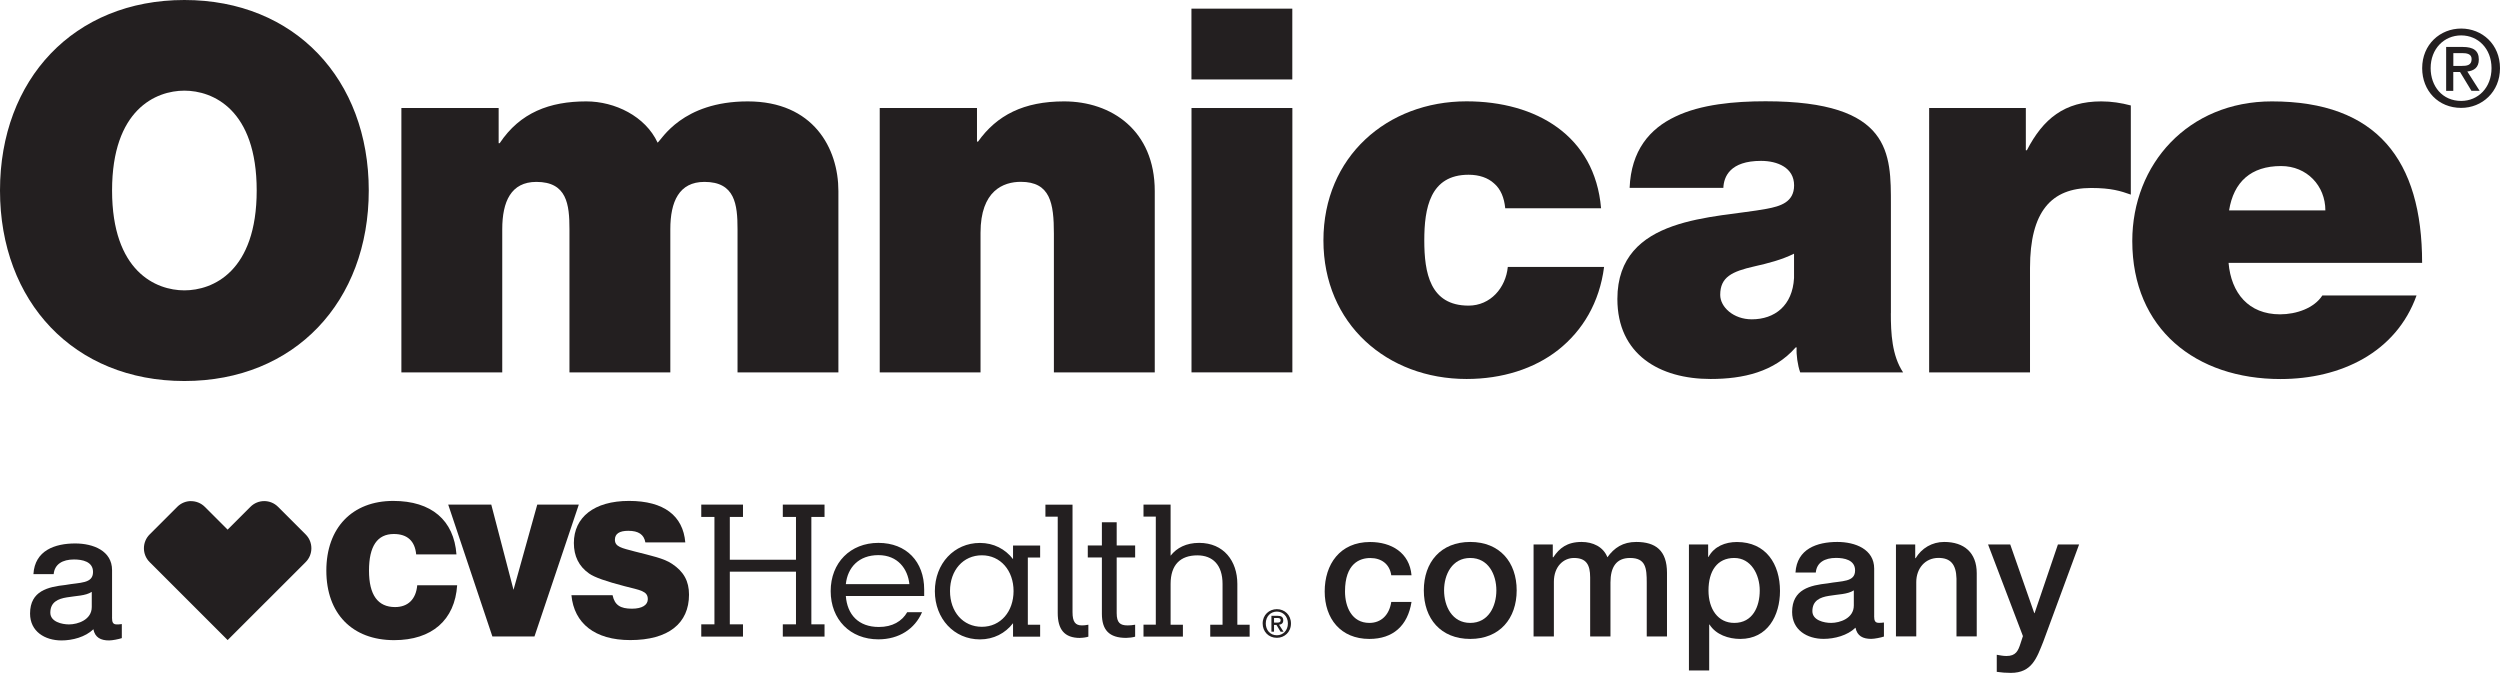
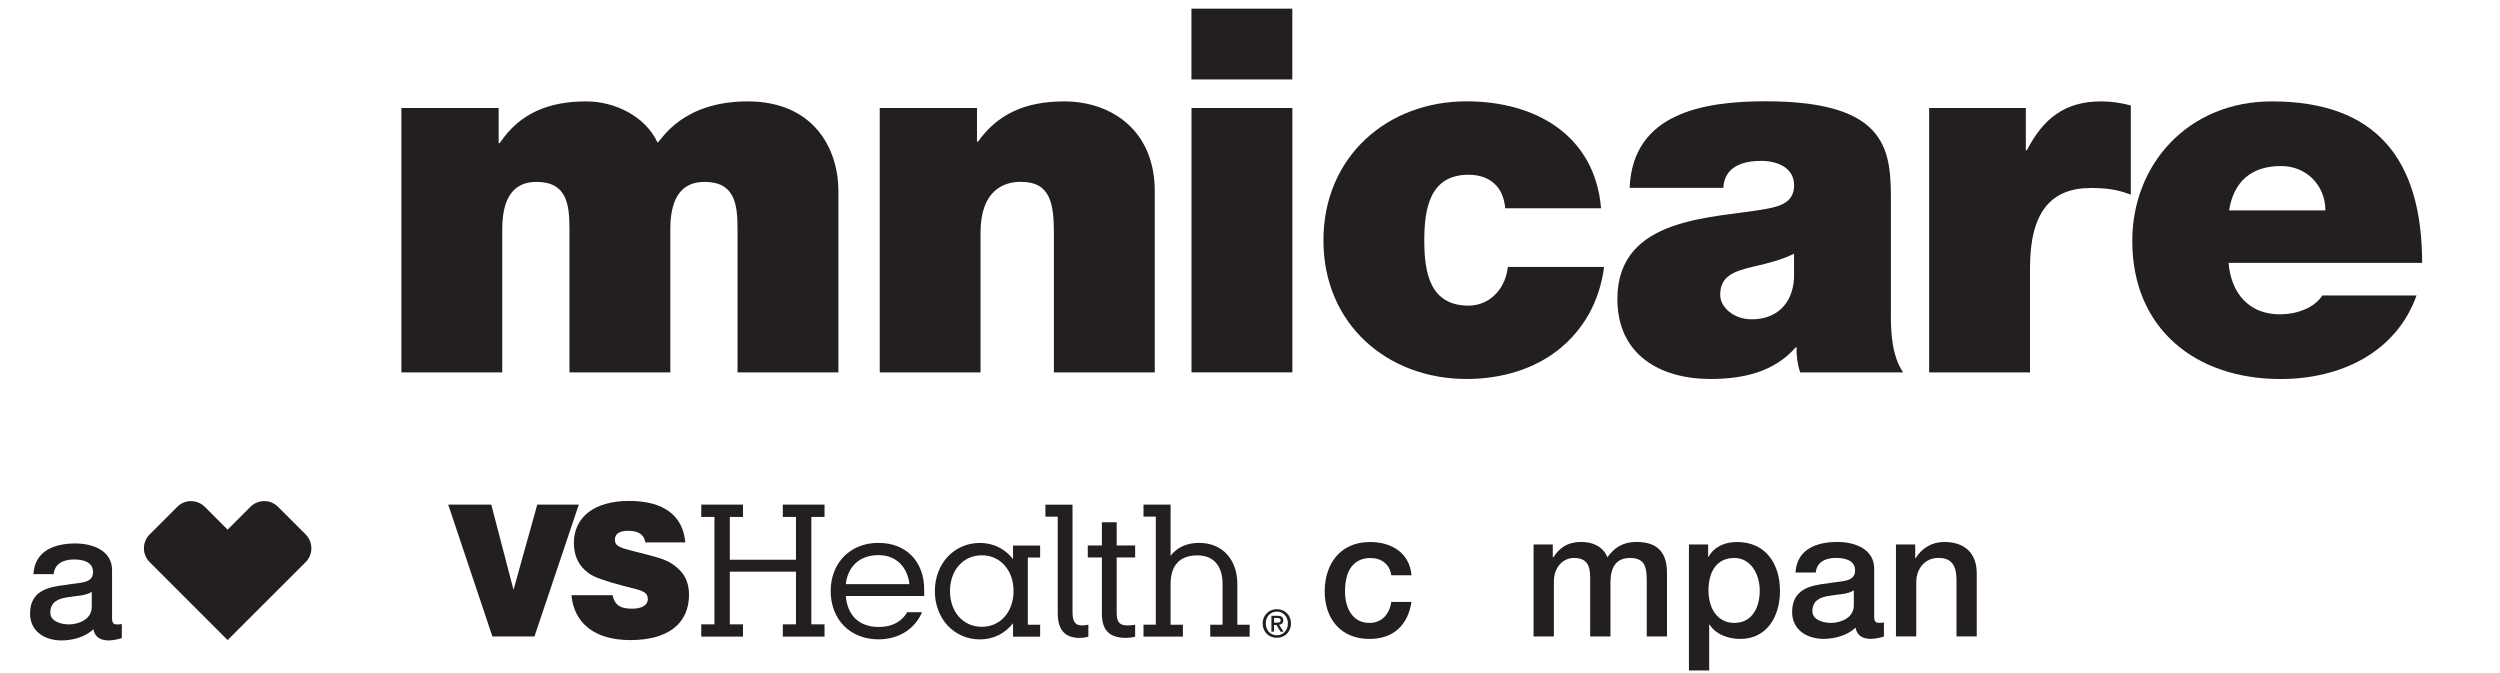
<svg xmlns="http://www.w3.org/2000/svg" id="Layer_1" viewBox="0 0 430.76 115.95">
  <defs>
    <style>.cls-1{fill:#231f20;stroke-width:0px;}</style>
  </defs>
-   <path class="cls-1" d="M31.77,0c19.05,0,31.77,13.7,31.77,32.82s-12.73,32.83-31.77,32.83S0,51.96,0,32.82,12.72,0,31.77,0M31.77,50.03c4.91,0,12.46-3.25,12.46-17.21s-7.55-17.2-12.46-17.2-12.46,3.25-12.46,17.2,7.55,17.21,12.46,17.21" />
  <path class="cls-1" d="M69.16,18.61h16.76v6.06h.18c3.51-5.27,8.6-7.2,14.92-7.2,4.92,0,10.18,2.55,12.29,7.11.7-.52,4.22-7.11,15.53-7.11s15.62,8.08,15.62,15.45v31.24h-17.38v-24.66c0-4.3-.44-8.16-5.7-8.16-4.39,0-5.88,3.42-5.88,8.16v24.66h-17.38v-24.66c0-4.3-.44-8.16-5.7-8.16-4.39,0-5.88,3.42-5.88,8.16v24.66h-17.38V18.61Z" />
  <path class="cls-1" d="M151.58,18.61h16.76v5.79h.18c3.25-4.57,7.89-6.93,14.83-6.93,8.16,0,15.62,5,15.62,15.45v31.24h-17.38v-23.88c0-5.27-.61-8.95-5.7-8.95-2.98,0-6.94,1.49-6.94,8.78v24.05h-17.37V18.61Z" />
  <path class="cls-1" d="M222.67,13.69h-17.38V1.49h17.38v12.2ZM205.3,18.61h17.38v45.55h-17.38V18.61Z" />
  <path class="cls-1" d="M259.36,35.9c-.18-1.85-.79-3.33-1.93-4.3-1.05-.96-2.54-1.49-4.39-1.49-6.66,0-7.63,5.79-7.63,11.32s.96,11.23,7.63,11.23c3.78,0,6.41-3.07,6.76-6.67h16.59c-.79,6.14-3.69,10.97-7.9,14.3-4.13,3.25-9.66,5.01-15.8,5.01-13.69,0-24.66-9.48-24.66-23.88s10.97-23.96,24.66-23.96c11.94,0,22.12,5.88,23.18,18.43h-16.5Z" />
  <path class="cls-1" d="M325.8,53.98c0,3.42.18,7.28,2.11,10.18h-17.73c-.44-1.23-.7-3.07-.61-4.3h-.17c-3.69,4.22-9.04,5.44-14.66,5.44-8.78,0-16.06-4.22-16.06-13.78,0-14.4,16.85-13.87,25.71-15.54,2.37-.44,4.74-1.14,4.74-4.04,0-3.07-2.89-4.22-5.7-4.22-5.35,0-6.41,2.73-6.49,4.65h-16.15c.26-6.41,3.42-10.18,7.9-12.29,4.39-2.11,10.18-2.63,15.53-2.63,21.77,0,21.59,9.04,21.59,17.82v18.7ZM309.12,43.71c-2.11,1.05-4.48,1.66-6.84,2.19-3.87.88-5.88,1.84-5.88,4.91,0,2.1,2.28,4.21,5.44,4.21,3.95,0,7.02-2.36,7.28-7.11v-4.21Z" />
  <path class="cls-1" d="M332.38,18.61h16.68v7.28h.18c2.81-5.44,6.49-8.42,12.82-8.42,1.75,0,3.42.26,5.09.7v15.36c-1.75-.61-3.33-1.14-6.84-1.14-6.85,0-10.53,4.04-10.53,13.78v17.99h-17.38V18.61Z" />
  <path class="cls-1" d="M383.99,45.29c.44,5.18,3.43,8.87,8.87,8.87,2.81,0,5.88-1.06,7.29-3.25h16.23c-3.51,9.83-13.08,14.4-23.44,14.4-14.57,0-25.54-8.6-25.54-23.79,0-13.25,9.65-24.05,24.05-24.05,18.08,0,25.89,10.09,25.89,27.82h-33.36ZM400.67,36.25c0-4.22-3.16-7.64-7.63-7.64-5.18,0-8.17,2.72-8.96,7.64h16.59Z" />
-   <path class="cls-1" d="M424.07,18.59c-3.93,0-6.72-2.94-6.72-6.84,0-4.11,3.11-6.83,6.72-6.83s6.69,2.72,6.69,6.83-3.11,6.84-6.69,6.84M424.07,6.1c-2.96,0-5.26,2.32-5.26,5.64,0,3.11,2.01,5.65,5.26,5.65,2.93,0,5.23-2.3,5.23-5.65s-2.31-5.64-5.23-5.64M422.72,15.66h-1.24v-7.57h2.87c1.83,0,2.76.64,2.76,2.17,0,1.37-.84,1.94-1.98,2.06l2.12,3.33h-1.41l-1.96-3.24h-1.17v3.24ZM424.11,11.36c.93,0,1.76-.09,1.76-1.19,0-.91-.89-1.02-1.65-1.02h-1.5v2.21h1.39Z" />
  <path class="cls-1" d="M19.3,106.4c0,.86.18,1.19.83,1.19.21,0,.49,0,.86-.06v2.42c-.52.18-1.63.4-2.2.4-1.41,0-2.42-.49-2.7-1.93-1.38,1.35-3.62,1.93-5.49,1.93-2.85,0-5.42-1.53-5.42-4.63,0-3.95,3.15-4.6,6.1-4.93,2.51-.46,4.75-.19,4.75-2.24,0-1.81-1.87-2.15-3.28-2.15-1.96,0-3.34.8-3.5,2.52h-3.49c.24-4.08,3.71-5.28,7.2-5.28,3.1,0,6.35,1.26,6.35,4.6v8.15ZM15.81,101.98c-1.07.7-2.76.68-4.29.95-1.5.24-2.85.8-2.85,2.64,0,1.56,1.99,2.02,3.22,2.02,1.53,0,3.92-.8,3.92-3v-2.61Z" />
  <path class="cls-1" d="M239.72,99.12c-.28-1.93-1.69-2.97-3.62-2.97-1.81,0-4.35.94-4.35,5.76,0,2.64,1.16,5.42,4.2,5.42,2.02,0,3.43-1.35,3.77-3.62h3.49c-.65,4.11-3.19,6.38-7.26,6.38-4.97,0-7.7-3.52-7.7-8.18s2.61-8.52,7.82-8.52c3.67,0,6.8,1.84,7.14,5.73h-3.49Z" />
-   <path class="cls-1" d="M245.33,101.72c0-4.84,2.91-8.34,8-8.34s8,3.5,8,8.34-2.92,8.37-8,8.37-8-3.49-8-8.37M257.83,101.72c0-2.73-1.38-5.58-4.5-5.58s-4.51,2.85-4.51,5.58,1.38,5.61,4.51,5.61,4.5-2.85,4.5-5.61" />
  <path class="cls-1" d="M264.24,93.81h3.31v2.21h.09c1.04-1.56,2.36-2.64,4.88-2.64,1.93,0,3.74.83,4.44,2.64,1.17-1.63,2.67-2.64,4.97-2.64,3.34,0,5.3,1.47,5.3,5.33v10.95h-3.49v-9.26c0-2.51-.16-4.26-2.88-4.26-2.36,0-3.37,1.56-3.37,4.23v9.29h-3.5v-10.18c0-2.17-.67-3.34-2.79-3.34-1.81,0-3.46,1.47-3.46,4.11v9.41h-3.5v-15.85Z" />
  <path class="cls-1" d="M291.01,93.81h3.31v2.15h.06c.98-1.81,2.88-2.57,4.9-2.57,5,0,7.42,3.8,7.42,8.43,0,4.26-2.15,8.27-6.84,8.27-2.02,0-4.2-.73-5.3-2.48h-.06v7.91h-3.49v-21.7ZM298.82,96.14c-2.94,0-4.44,2.24-4.44,5.61,0,3.19,1.63,5.58,4.44,5.58,3.19,0,4.39-2.82,4.39-5.58s-1.5-5.61-4.39-5.61" />
  <path class="cls-1" d="M322.92,106.13c0,.86.18,1.19.83,1.19.21,0,.49,0,.86-.06v2.42c-.52.18-1.63.4-2.2.4-1.41,0-2.42-.49-2.7-1.93-1.38,1.35-3.62,1.93-5.49,1.93-2.85,0-5.43-1.53-5.43-4.63,0-3.95,3.16-4.6,6.1-4.93,2.51-.46,4.75-.19,4.75-2.24,0-1.81-1.87-2.15-3.28-2.15-1.96,0-3.34.8-3.49,2.52h-3.5c.25-4.08,3.71-5.27,7.21-5.27,3.1,0,6.35,1.26,6.35,4.6v8.15ZM319.42,101.72c-1.07.7-2.76.68-4.29.95-1.5.24-2.85.79-2.85,2.64,0,1.56,1.99,2.02,3.22,2.02,1.53,0,3.92-.79,3.92-3v-2.61Z" />
  <path class="cls-1" d="M326.69,93.81h3.31v2.33l.06.06c1.04-1.75,2.85-2.82,4.93-2.82,3.43,0,5.61,1.84,5.61,5.39v10.88h-3.49v-9.96c-.06-2.48-1.05-3.56-3.1-3.56-2.33,0-3.83,1.84-3.83,4.17v9.35h-3.5v-15.85Z" />
-   <path class="cls-1" d="M342.54,93.81h3.83l4.14,11.83h.06l4.02-11.83h3.65l-6.16,16.71c-1.14,2.85-1.96,5.42-5.61,5.42-.83,0-1.63-.06-2.42-.18v-2.94c.55.09,1.1.21,1.66.21,1.63,0,2.02-.86,2.45-2.21l.4-1.22-6.01-15.79Z" />
  <path class="cls-1" d="M174.55,109.7h4.67v-2.06h-2.12v-11.58h2.12v-2.06h-4.67v2.34c-1.33-1.73-3.33-2.79-5.7-2.79-4.46,0-7.77,3.57-7.77,8.31s3.31,8.31,7.77,8.31c2.37,0,4.37-1.06,5.7-2.79v2.33ZM158.87,105.48h-2.55c-.91,1.57-2.55,2.55-4.88,2.55-3.55,0-5.46-2.15-5.7-5.34h13.5v-1.12c0-4.79-3.06-8.03-7.89-8.03s-8.22,3.42-8.22,8.31,3.36,8.31,8.22,8.31c3.55,0,6.28-1.79,7.52-4.67M125.75,96.44v-7.37h2.27v-2.12h-7.19v2.12h2.27v18.5h-2.27v2.12h7.19v-2.12h-2.27v-9.07h11.4v9.07h-2.27v2.12h7.19v-2.12h-2.27v-18.5h2.27v-2.12h-7.19v2.12h2.27v7.37h-11.4ZM203.82,107.64h-2.12v-7.03c0-3.28,1.67-4.92,4.61-4.92,2.64,0,4.34,1.64,4.34,4.92v7.03h-2.12v2.06h6.79v-2.06h-2.12v-7.03c0-3.92-2.33-7.07-6.58-7.07-2.22,0-3.85.84-4.92,2.21v-8.8h-4.67v2.06h2.12v18.62h-2.12v2.06h6.79v-2.06ZM163.69,101.84c0-3.58,2.27-6.16,5.49-6.16s5.46,2.64,5.46,6.16-2.21,6.16-5.46,6.16-5.49-2.58-5.49-6.16M151.35,95.65c3.34,0,5.07,2.37,5.34,5h-10.95c.3-2.88,2.24-5,5.61-5M192.41,105.63v-9.58h3.18v-2.06h-3.18v-4h-2.55v4h-2.43v2.06h2.43v9.7c0,2.79,1.24,4.16,4.19,4.16.45,0,1.18-.09,1.54-.21v-2.06c-.48.09-.91.12-1.3.12-1.28,0-1.88-.45-1.88-2.12M186.1,109.91c.43,0,1.09-.09,1.43-.21v-2.06c-.42.09-.79.12-1.12.12-1.1,0-1.61-.58-1.61-2.27v-18.53h-4.67v2.06h2.12v16.59c0,2.82,1.12,4.31,3.85,4.31" />
  <path class="cls-1" d="M105.55,102.57c.37,1.7,1.34,2.31,3.34,2.31,1.76,0,2.73-.64,2.73-1.64,0-1.42-1.31-1.54-4.01-2.24-3.15-.82-5.18-1.52-6.12-2.19-1.76-1.24-2.61-3-2.61-5.25,0-4.4,3.46-7.25,9.5-7.25s9.31,2.57,9.7,7.15h-6.88c-.24-1.36-1.18-2-2.94-2-1.54,0-2.31.51-2.31,1.54,0,1.22,1.18,1.43,3.37,2.01,2.82.73,5.07,1.18,6.49,2.15,2,1.33,2.91,2.97,2.91,5.3,0,4.95-3.55,7.83-10.13,7.83-6.1,0-9.67-2.88-10.13-7.73h7.1Z" />
-   <path class="cls-1" d="M78.77,100.84c-.39,5.98-4.34,9.46-10.86,9.46-7.25,0-11.68-4.61-11.68-11.98s4.46-12.01,11.53-12.01c6.58,0,10.46,3.33,10.89,9.22h-6.94c-.21-2.3-1.52-3.52-3.85-3.52-2.85,0-4.28,2.09-4.28,6.31s1.54,6.28,4.49,6.28c2.21,0,3.61-1.33,3.82-3.76h6.88Z" />
  <polygon class="cls-1" points="77.23 86.95 84.65 86.95 88.48 101.63 92.57 86.95 99.73 86.95 92.09 109.67 84.84 109.67 77.23 86.95" />
  <path class="cls-1" d="M32.92,86.34c-.86,0-1.72.33-2.38.99l-4.76,4.76c-1.31,1.31-1.31,3.45,0,4.76l13.44,13.44,13.45-13.44c1.31-1.31,1.31-3.45,0-4.76l-4.76-4.76c-.66-.66-1.52-.99-2.38-.99s-1.73.33-2.39,1l-3.92,3.92-3.92-3.92c-.66-.66-1.52-.99-2.38-.99" />
  <path class="cls-1" d="M220.01,109.9c-1.43,0-2.45-1.07-2.45-2.47,0-1.49,1.13-2.47,2.45-2.47s2.43.98,2.43,2.47-1.13,2.47-2.43,2.47M220.01,105.38c-1.08,0-1.91.84-1.91,2.04,0,1.12.73,2.04,1.91,2.04,1.06,0,1.9-.83,1.9-2.04s-.84-2.04-1.9-2.04M219.52,108.84h-.45v-2.74h1.04c.67,0,1,.23,1,.79,0,.5-.31.7-.72.75l.77,1.21h-.51l-.71-1.17h-.42v1.17ZM220.02,107.28c.34,0,.64-.03.64-.43,0-.33-.33-.37-.6-.37h-.54v.8h.51Z" />
</svg>